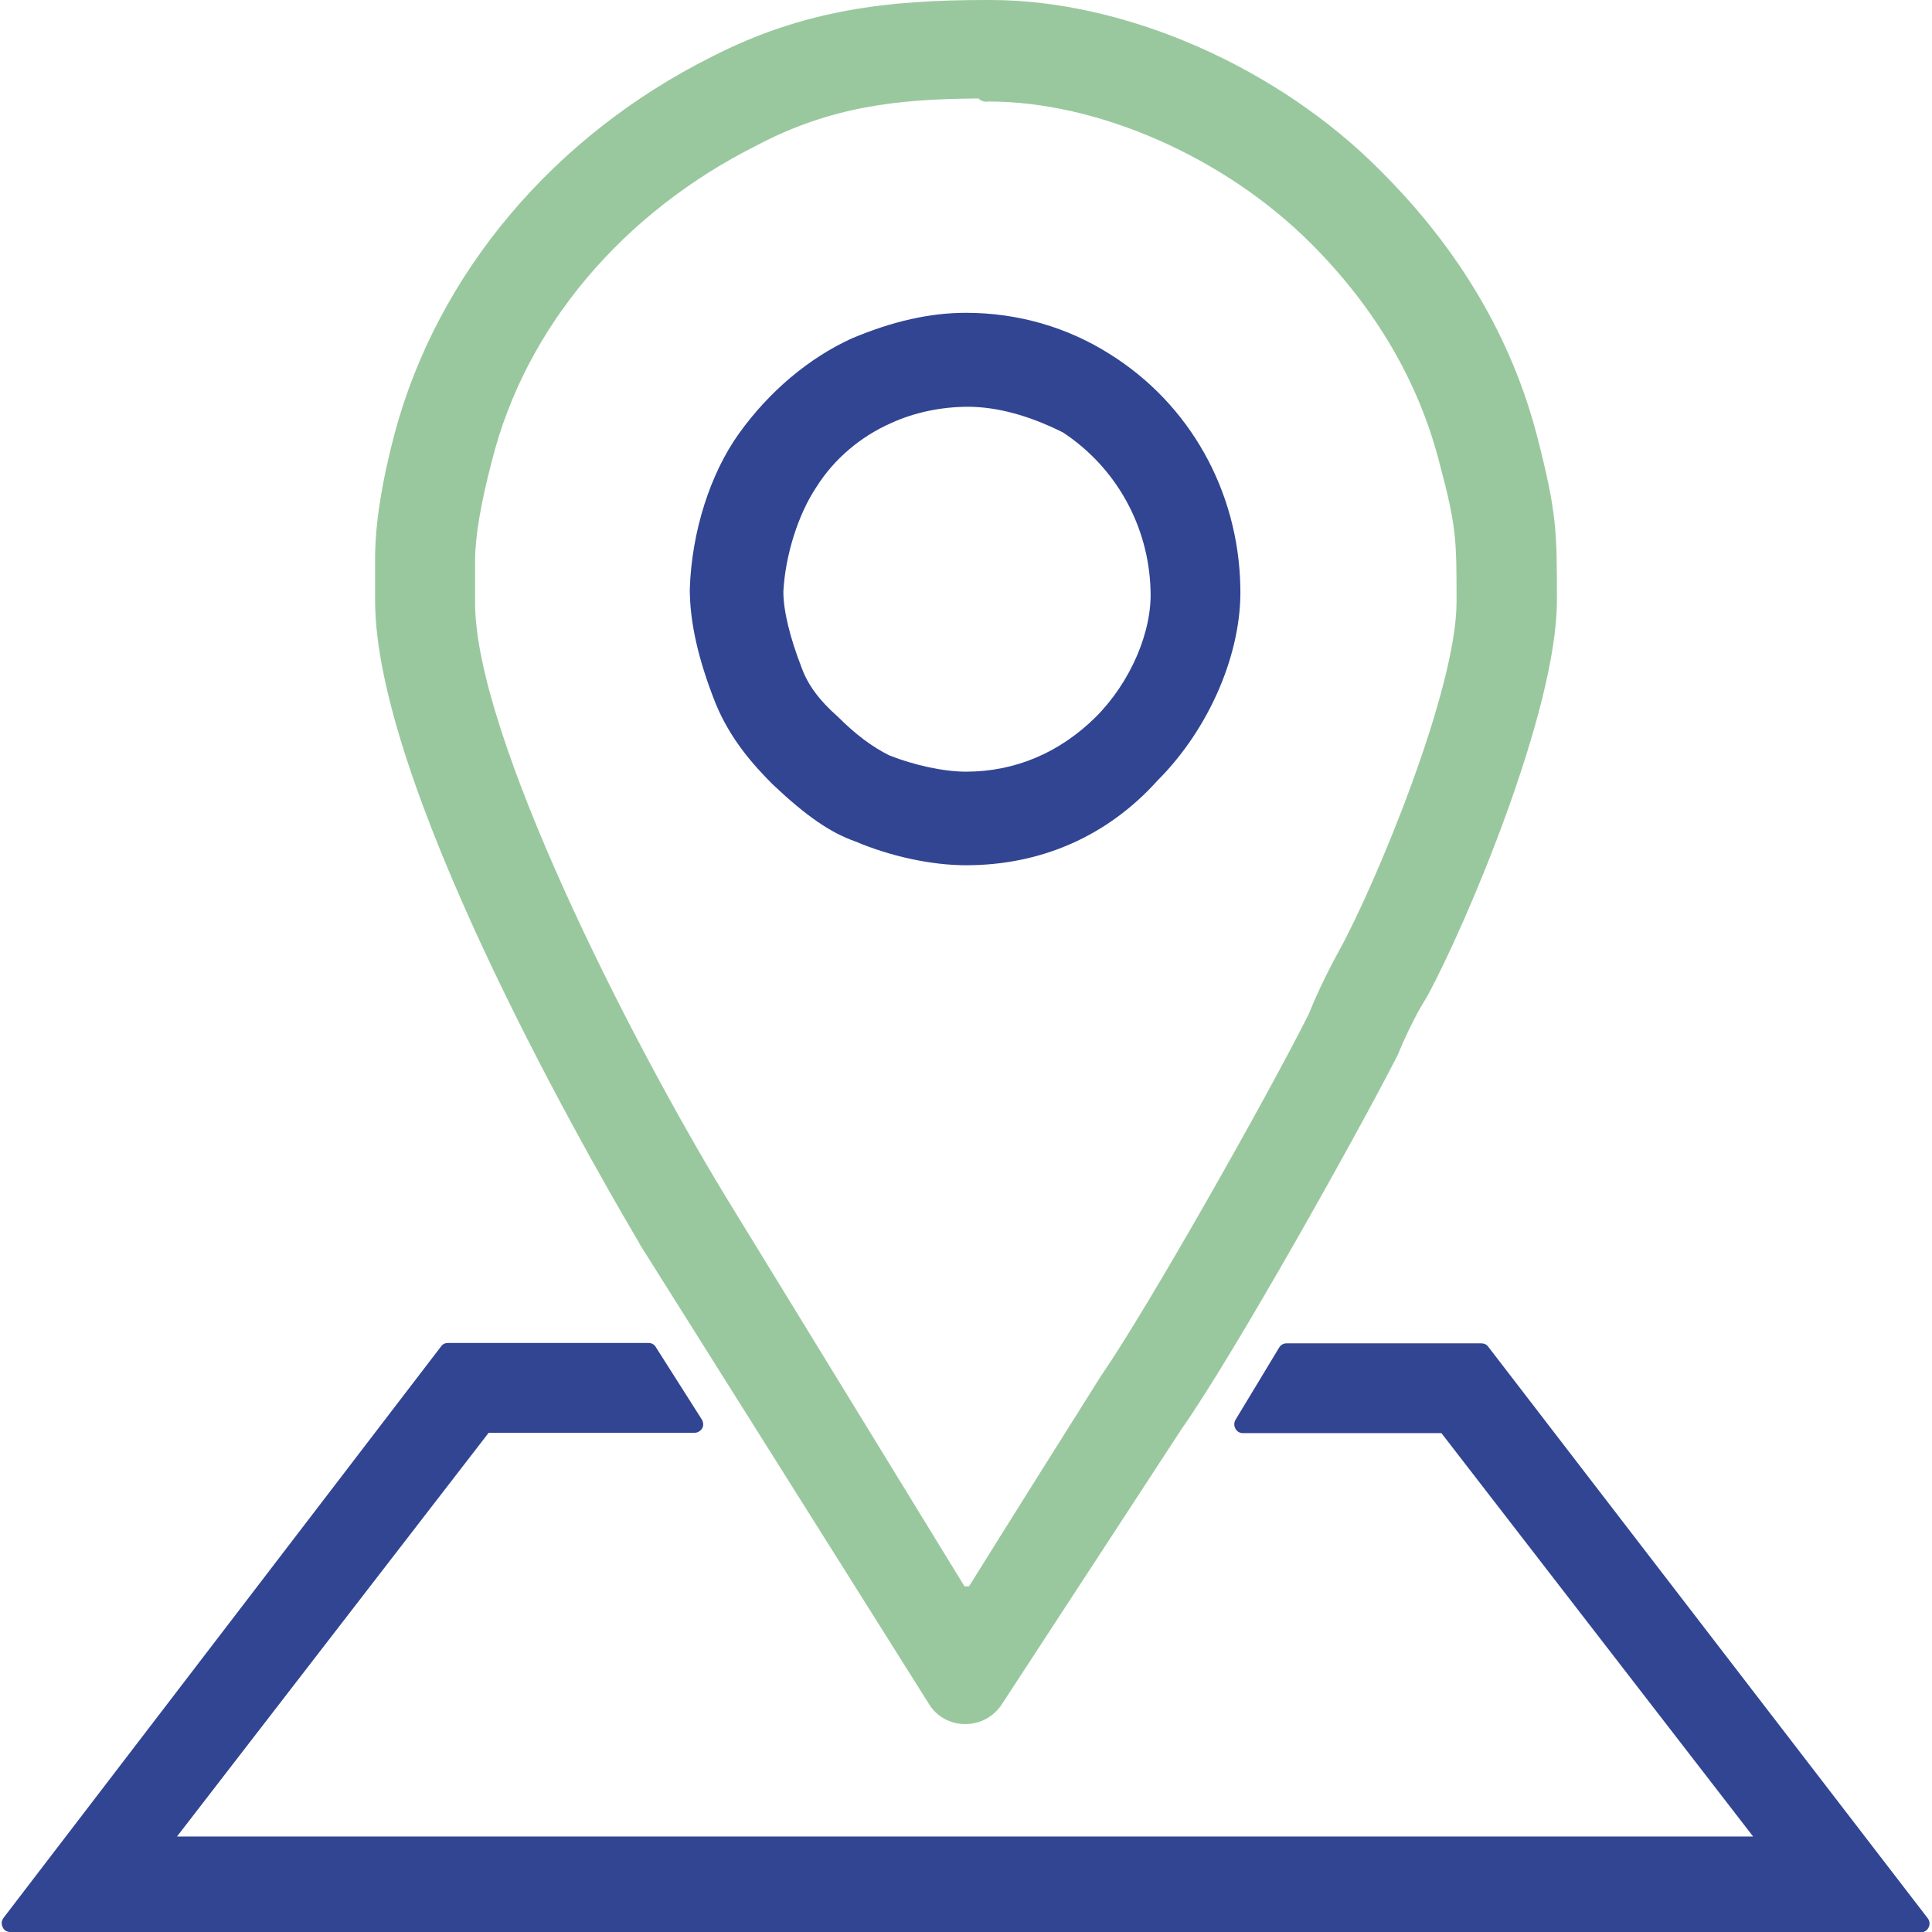
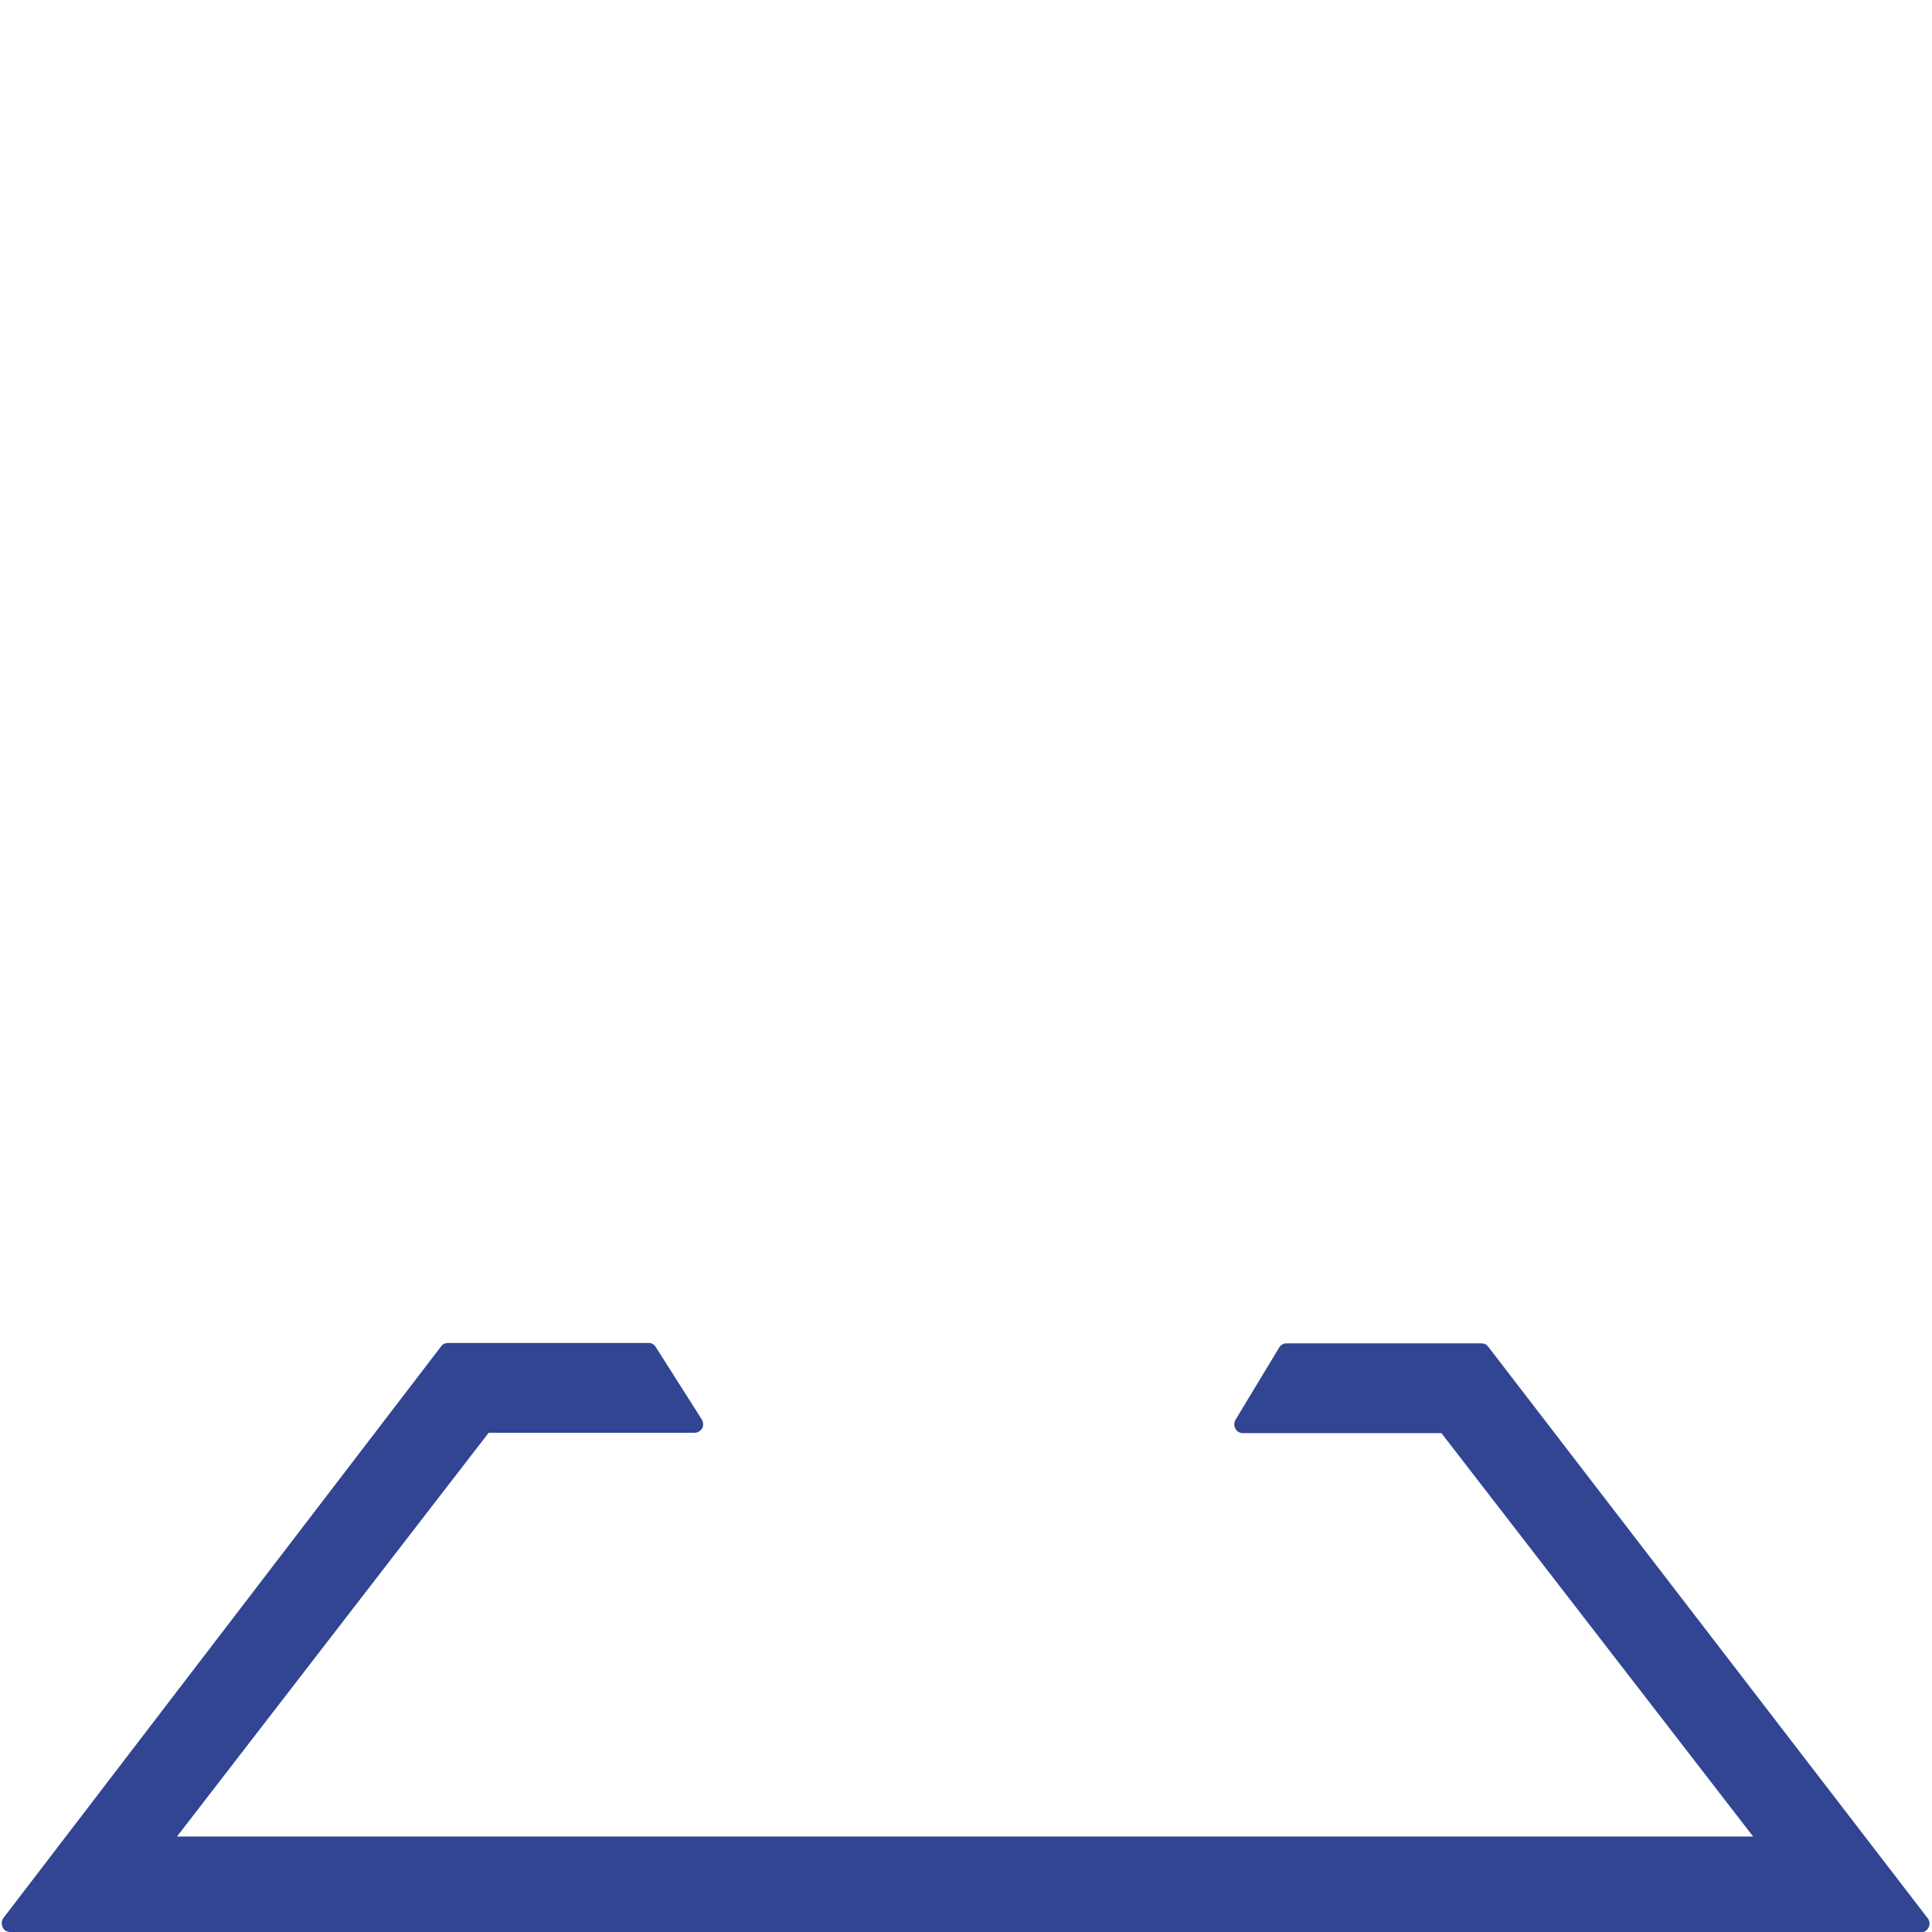
<svg xmlns="http://www.w3.org/2000/svg" version="1.1" id="Layer_1" x="0px" y="0px" viewBox="0 0 512 512" style="enable-background:new 0 0 512 512;" xml:space="preserve">
  <style type="text/css"> .st0{fill:#314593;} .st1{fill:#9AC89E;} </style>
  <g>
    <g>
      <path class="st0" d="M2.7,512c-0.9,0-1.7-0.5-2-1.3c-0.4-0.8-0.3-1.7,0.2-2.4l116-151.5c0.4-0.6,1.1-0.9,1.8-0.9h53.2 c0.8,0,1.5,0.4,1.9,1.1l12.2,19.2c0.4,0.7,0.5,1.6,0.1,2.3c-0.4,0.7-1.2,1.2-2,1.2h-54.6L46.9,486.7h417.7L382,379.8h-52.6 c-0.8,0-1.6-0.4-2-1.2c-0.4-0.7-0.4-1.6,0-2.3l11.6-19.2c0.4-0.7,1.2-1.1,1.9-1.1h51.7c0.7,0,1.4,0.3,1.8,0.9l116.5,151.5 c0.5,0.7,0.6,1.6,0.2,2.4c-0.4,0.8-1.2,1.3-2,1.3H2.7z" />
    </g>
-     <path class="st1" d="M255.8,456.9c-4,0-7.6-2-9.6-5.3L169.7,330l-0.6-1.1c-16.4-27.8-69.7-122.1-69.7-169.8V148 c0-8.8,1.7-20,5.2-33.2C116,72.4,146.7,36,188.7,15c24.4-12.5,46.8-15,72.8-15h1c35.8,0,76.4,17.9,103.6,45.5 c20.7,20.7,34.6,44.3,41.3,70.3c5.2,20.2,5.2,25.1,5.2,43.3c0,29.4-24.2,86.2-34.3,104.8c-2.3,3.7-4.3,7.5-6.5,12.4l-1.5,3.5 c-11.1,21.7-43.5,79.5-57.1,98.8l-47.6,72.9C263.4,455,259.7,456.9,255.8,456.9z M259.3,26.1c-21.9,0.1-39.4,2.3-58.5,12.3 C165,56.3,139.3,86.7,130.4,122c-3,11.4-4.5,20.3-4.5,26.6v11.1c0,35,40.7,115.1,66.4,157.4l63.3,103.3l1.2,0 c8.2-13.2,30.2-48.2,34.3-54.7l0.7-1.1c12.5-18.1,44.4-74.6,55.1-96l1.4-3.4c2.1-4.7,4.1-8.8,6.7-13.5c9.3-16.9,31-68.7,31-92.2 c0-16.4,0-19.9-4.5-36.7c-5.5-21.6-17-41.2-34.1-58.3c-22.8-22.8-56.3-37.6-85.4-37.6C260.8,27.1,259.9,26.7,259.3,26.1z" />
-     <path class="st0" d="M256,229.3c-9,0-19.9-2.3-29.3-6.3c-6.6-2.3-13-6.7-21.9-15.1c-5.1-5.1-11.3-12-15.2-21.6 c-4.6-11.6-6.8-21.5-6.8-30.2c0.5-15.2,5.4-30.6,13.1-41.3c7.9-11,18.4-19.9,29.8-25.1c10.9-4.6,20.8-6.8,30.3-6.8 c13.7,0,26.9,3.8,38.2,11c21.1,13.2,34,36.2,34.5,61.6c0.5,17.3-8.1,37.5-21.9,51.3C293.6,221.5,276,229.3,256,229.3z M256.5,107.8 c-7,0-14.2,1.5-20.3,4.3c-8.2,3.6-15.2,9.6-19.8,16.9c-4.9,7.3-8.3,18.2-8.8,27.8c0,5,1.7,12.1,4.9,20.3c1.6,4.4,4.7,8.6,9.5,12.8 c4.8,4.8,9.1,8,13.7,10.3c6.6,2.6,14.4,4.3,20.3,4.3c13,0,24.8-5,34.4-14.5c9.2-9.2,15-22.7,14.5-33.7 c-0.5-16.9-9.1-32.4-23.2-41.7C272.7,110.1,264.2,107.8,256.5,107.8z" />
  </g>
</svg>